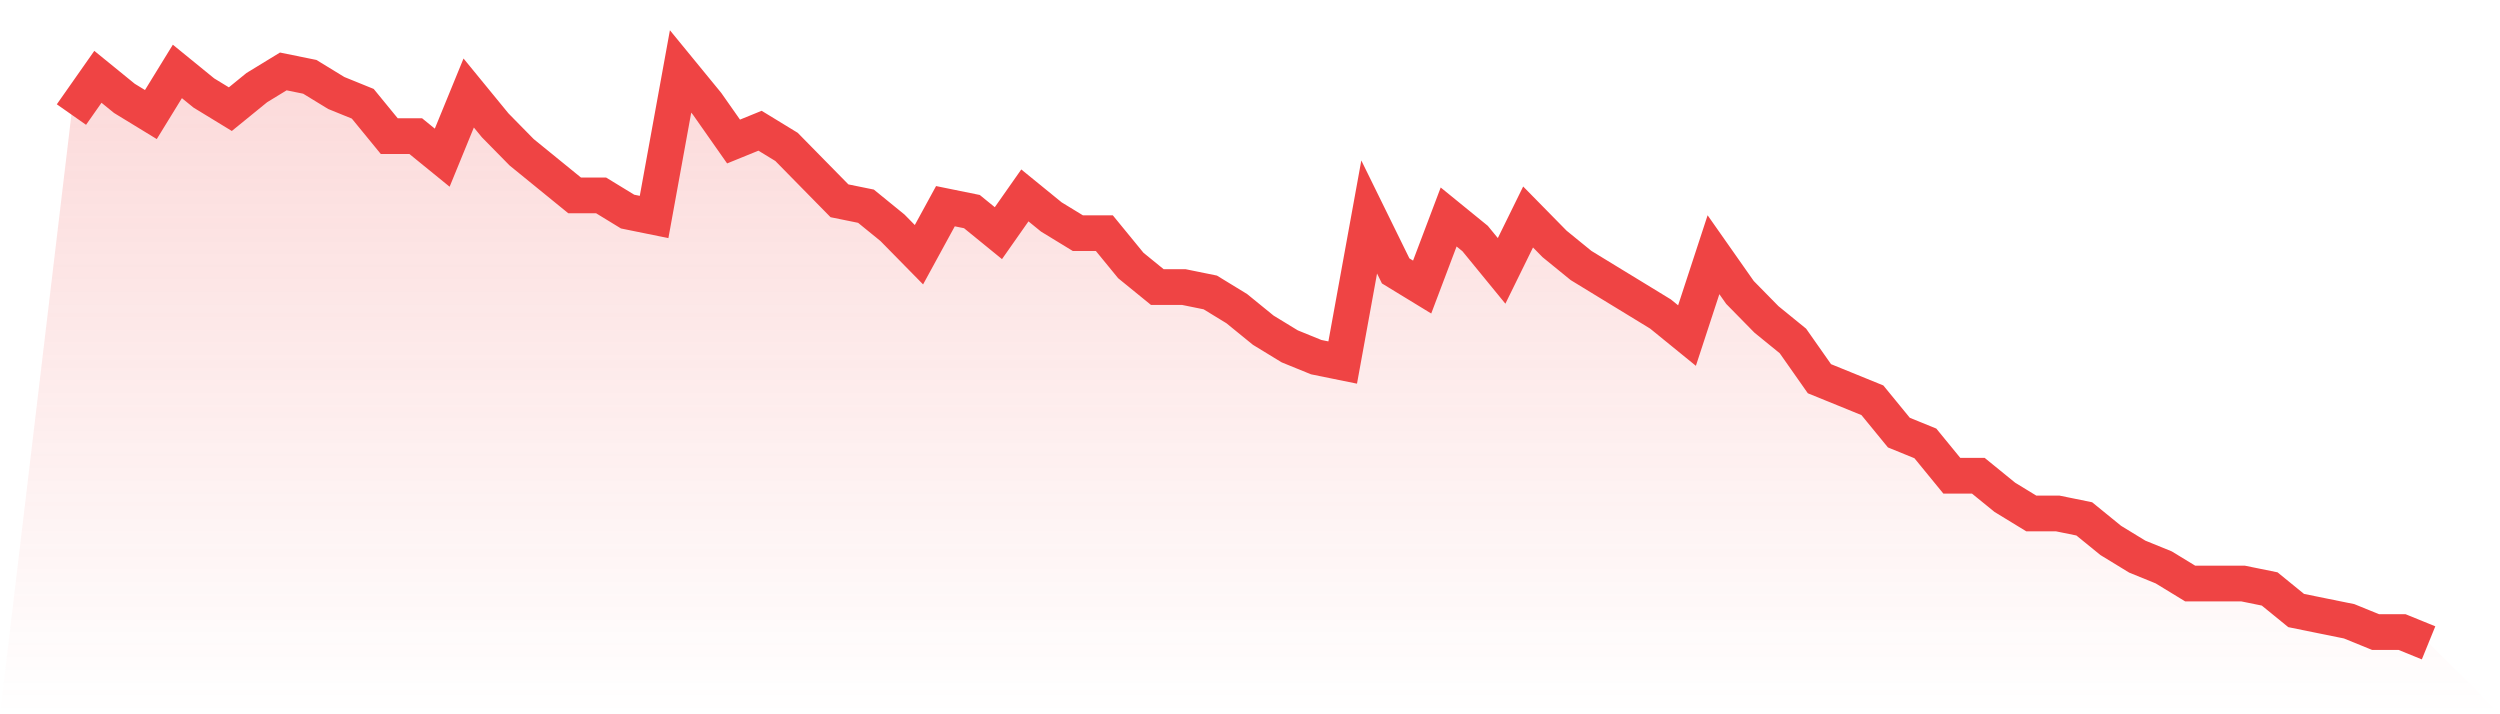
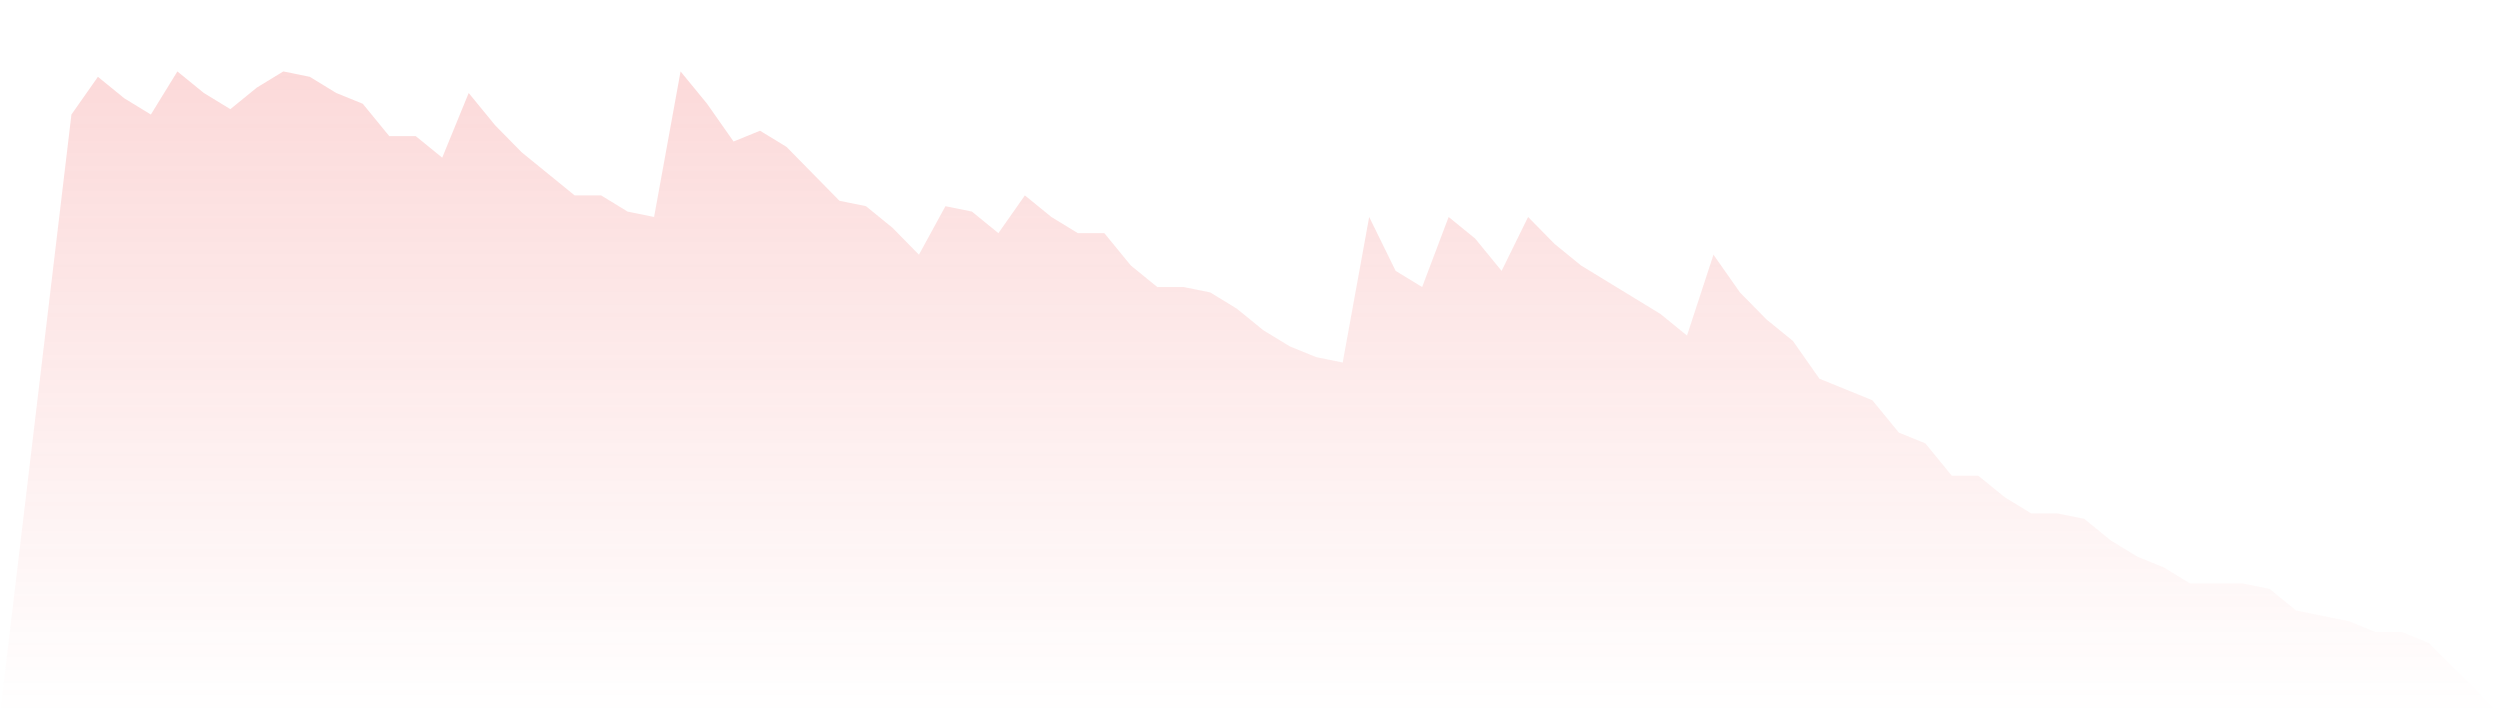
<svg xmlns="http://www.w3.org/2000/svg" viewBox="0 0 140 40">
  <defs>
    <linearGradient id="gradient" x1="0" x2="0" y1="0" y2="1">
      <stop offset="0%" stop-color="#ef4444" stop-opacity="0.2" />
      <stop offset="100%" stop-color="#ef4444" stop-opacity="0" />
    </linearGradient>
  </defs>
  <path d="M4,6.415 L4,6.415 L5.483,4.302 L6.966,5.509 L8.449,6.415 L9.933,4 L11.416,5.208 L12.899,6.113 L14.382,4.906 L15.865,4 L17.348,4.302 L18.831,5.208 L20.315,5.811 L21.798,7.623 L23.281,7.623 L24.764,8.83 L26.247,5.208 L27.73,7.019 L29.213,8.528 L30.697,9.736 L32.18,10.943 L33.663,10.943 L35.146,11.849 L36.629,12.151 L38.112,4 L39.596,5.811 L41.079,7.925 L42.562,7.321 L44.045,8.226 L45.528,9.736 L47.011,11.245 L48.494,11.547 L49.978,12.755 L51.461,14.264 L52.944,11.547 L54.427,11.849 L55.91,13.057 L57.393,10.943 L58.876,12.151 L60.36,13.057 L61.843,13.057 L63.326,14.868 L64.809,16.075 L66.292,16.075 L67.775,16.377 L69.258,17.283 L70.742,18.491 L72.225,19.396 L73.708,20 L75.191,20.302 L76.674,12.151 L78.157,15.17 L79.64,16.075 L81.124,12.151 L82.607,13.358 L84.09,15.17 L85.573,12.151 L87.056,13.66 L88.539,14.868 L90.022,15.774 L91.506,16.679 L92.989,17.585 L94.472,18.792 L95.955,14.264 L97.438,16.377 L98.921,17.887 L100.404,19.094 L101.888,21.208 L103.371,21.811 L104.854,22.415 L106.337,24.226 L107.82,24.83 L109.303,26.642 L110.787,26.642 L112.27,27.849 L113.753,28.755 L115.236,28.755 L116.719,29.057 L118.202,30.264 L119.685,31.17 L121.169,31.774 L122.652,32.679 L124.135,32.679 L125.618,32.679 L127.101,32.981 L128.584,34.189 L130.067,34.491 L131.551,34.792 L133.034,35.396 L134.517,35.396 L136,36 L140,40 L0,40 z" fill="url(#gradient)" />
-   <path d="M4,6.415 L4,6.415 L5.483,4.302 L6.966,5.509 L8.449,6.415 L9.933,4 L11.416,5.208 L12.899,6.113 L14.382,4.906 L15.865,4 L17.348,4.302 L18.831,5.208 L20.315,5.811 L21.798,7.623 L23.281,7.623 L24.764,8.83 L26.247,5.208 L27.73,7.019 L29.213,8.528 L30.697,9.736 L32.18,10.943 L33.663,10.943 L35.146,11.849 L36.629,12.151 L38.112,4 L39.596,5.811 L41.079,7.925 L42.562,7.321 L44.045,8.226 L45.528,9.736 L47.011,11.245 L48.494,11.547 L49.978,12.755 L51.461,14.264 L52.944,11.547 L54.427,11.849 L55.91,13.057 L57.393,10.943 L58.876,12.151 L60.36,13.057 L61.843,13.057 L63.326,14.868 L64.809,16.075 L66.292,16.075 L67.775,16.377 L69.258,17.283 L70.742,18.491 L72.225,19.396 L73.708,20 L75.191,20.302 L76.674,12.151 L78.157,15.17 L79.64,16.075 L81.124,12.151 L82.607,13.358 L84.09,15.17 L85.573,12.151 L87.056,13.66 L88.539,14.868 L90.022,15.774 L91.506,16.679 L92.989,17.585 L94.472,18.792 L95.955,14.264 L97.438,16.377 L98.921,17.887 L100.404,19.094 L101.888,21.208 L103.371,21.811 L104.854,22.415 L106.337,24.226 L107.82,24.83 L109.303,26.642 L110.787,26.642 L112.27,27.849 L113.753,28.755 L115.236,28.755 L116.719,29.057 L118.202,30.264 L119.685,31.17 L121.169,31.774 L122.652,32.679 L124.135,32.679 L125.618,32.679 L127.101,32.981 L128.584,34.189 L130.067,34.491 L131.551,34.792 L133.034,35.396 L134.517,35.396 L136,36" fill="none" stroke="#ef4444" stroke-width="2" />
</svg>